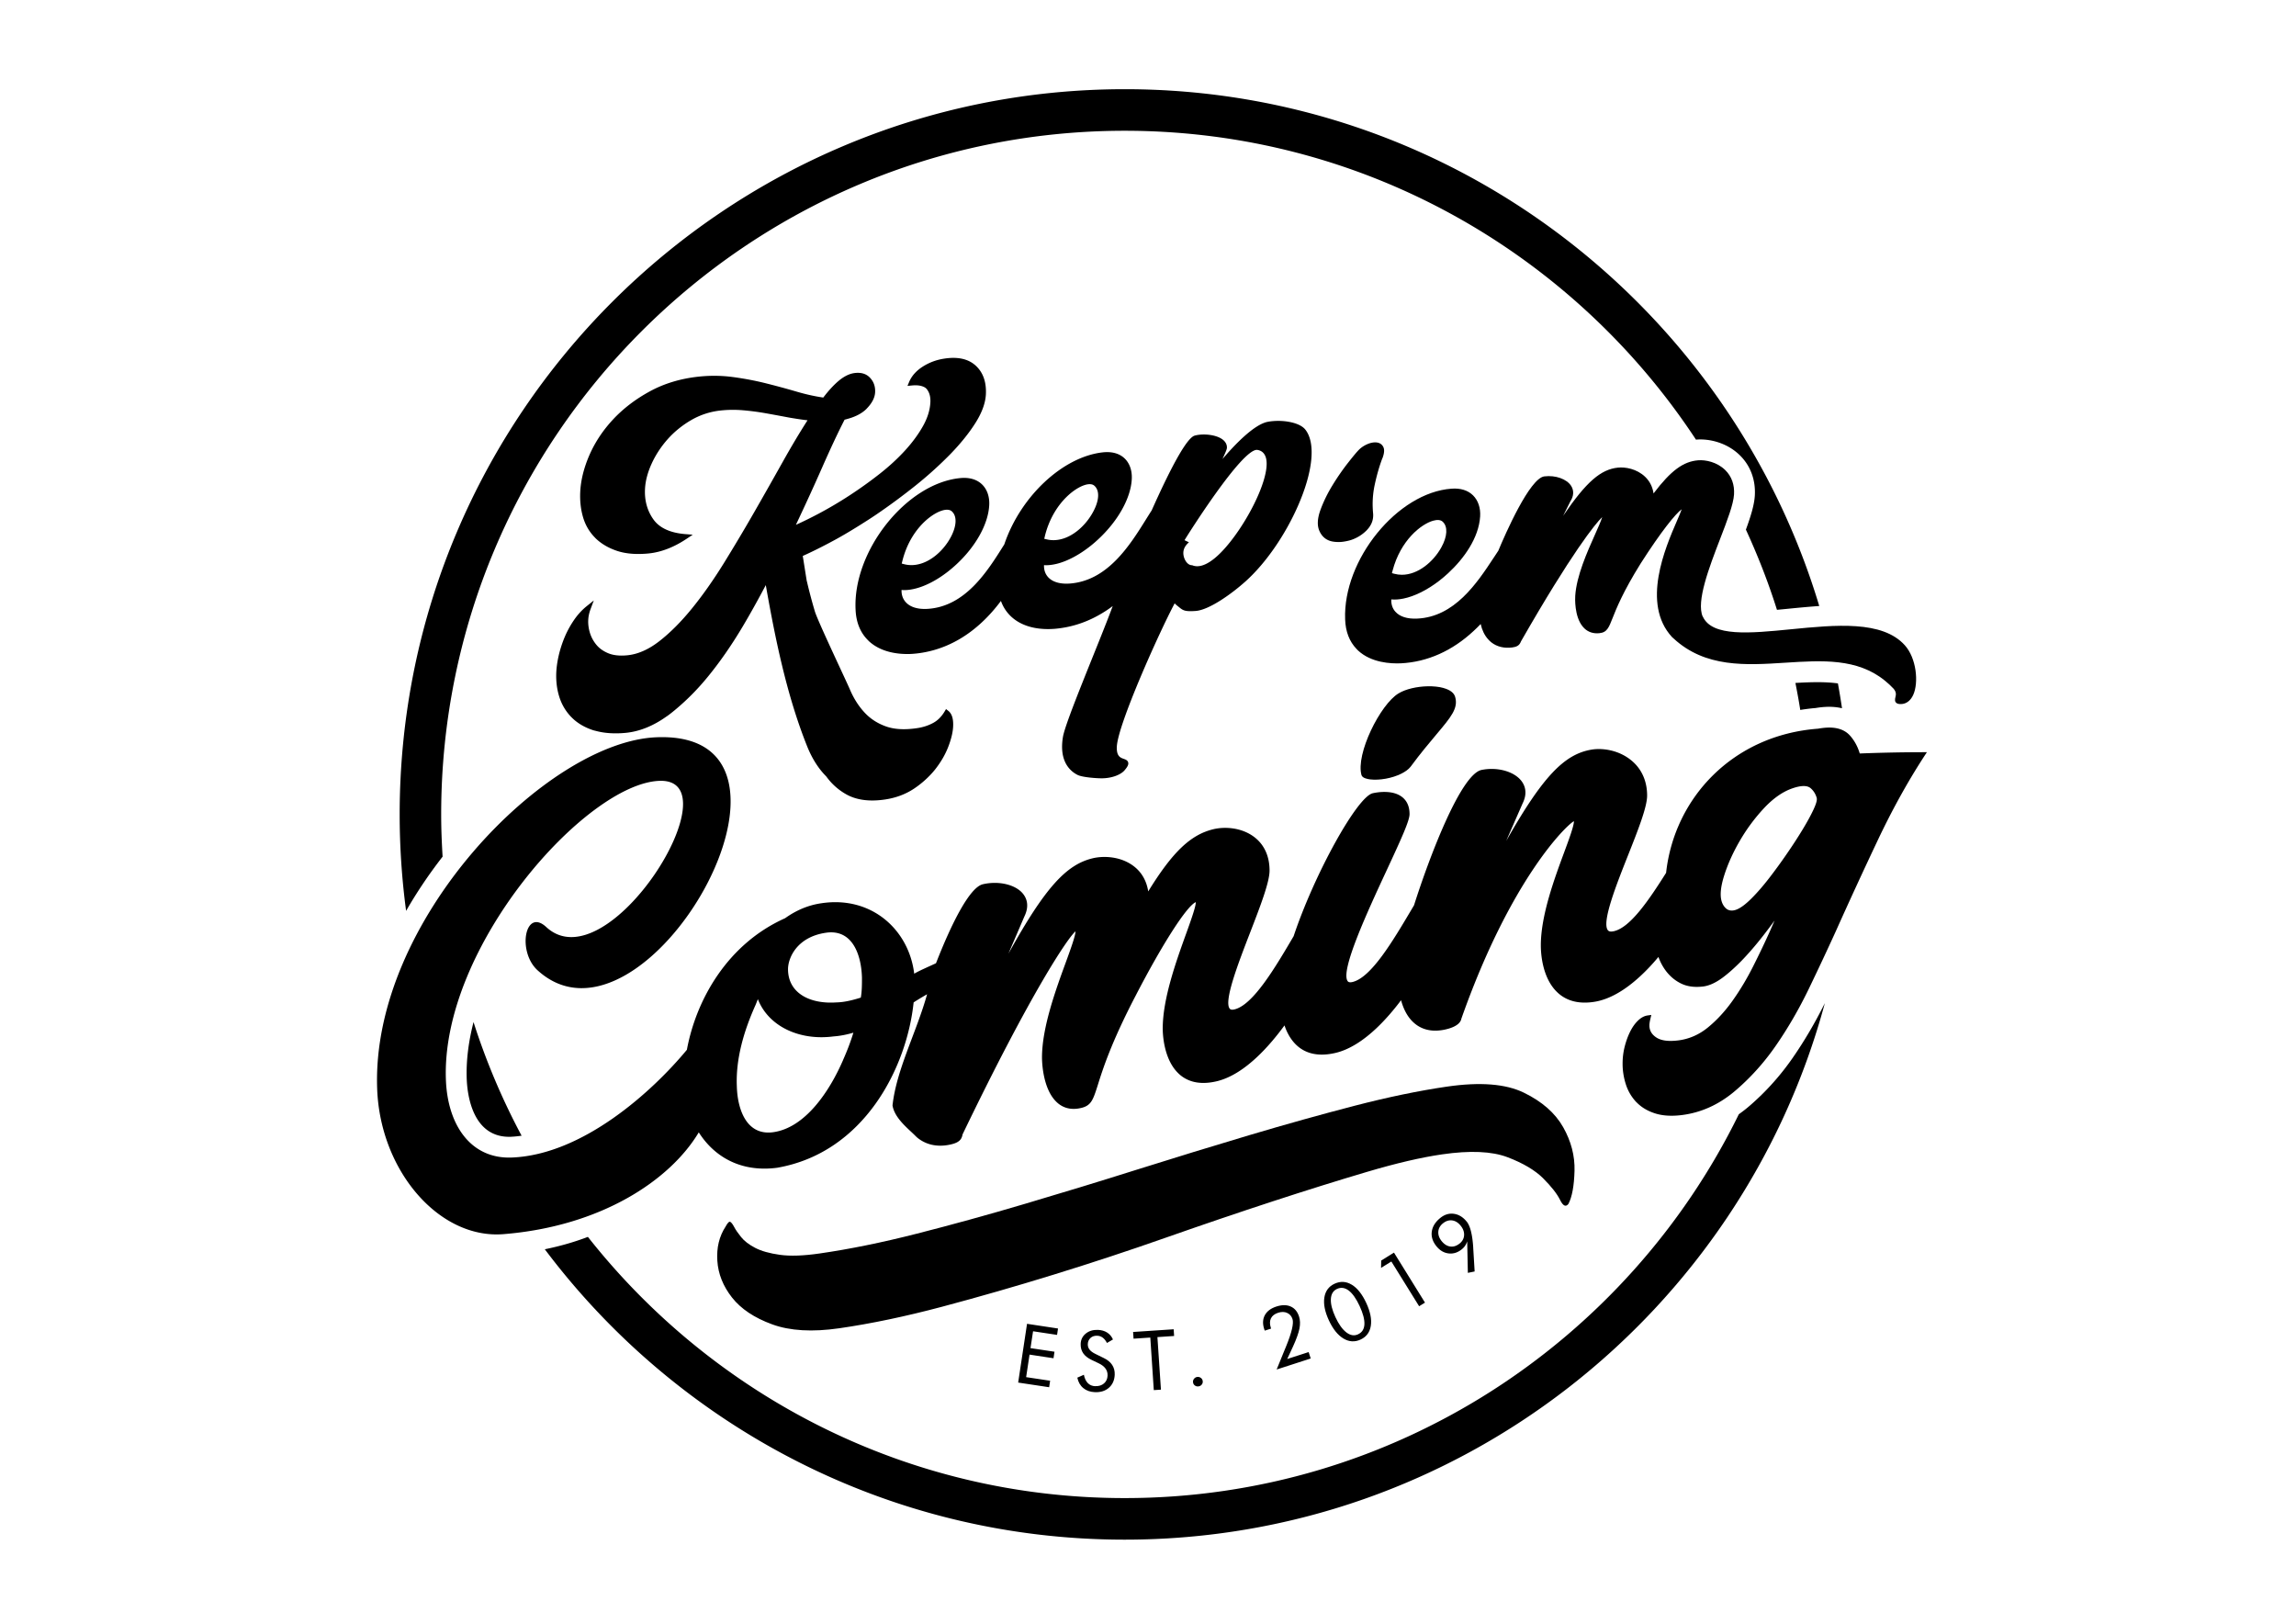
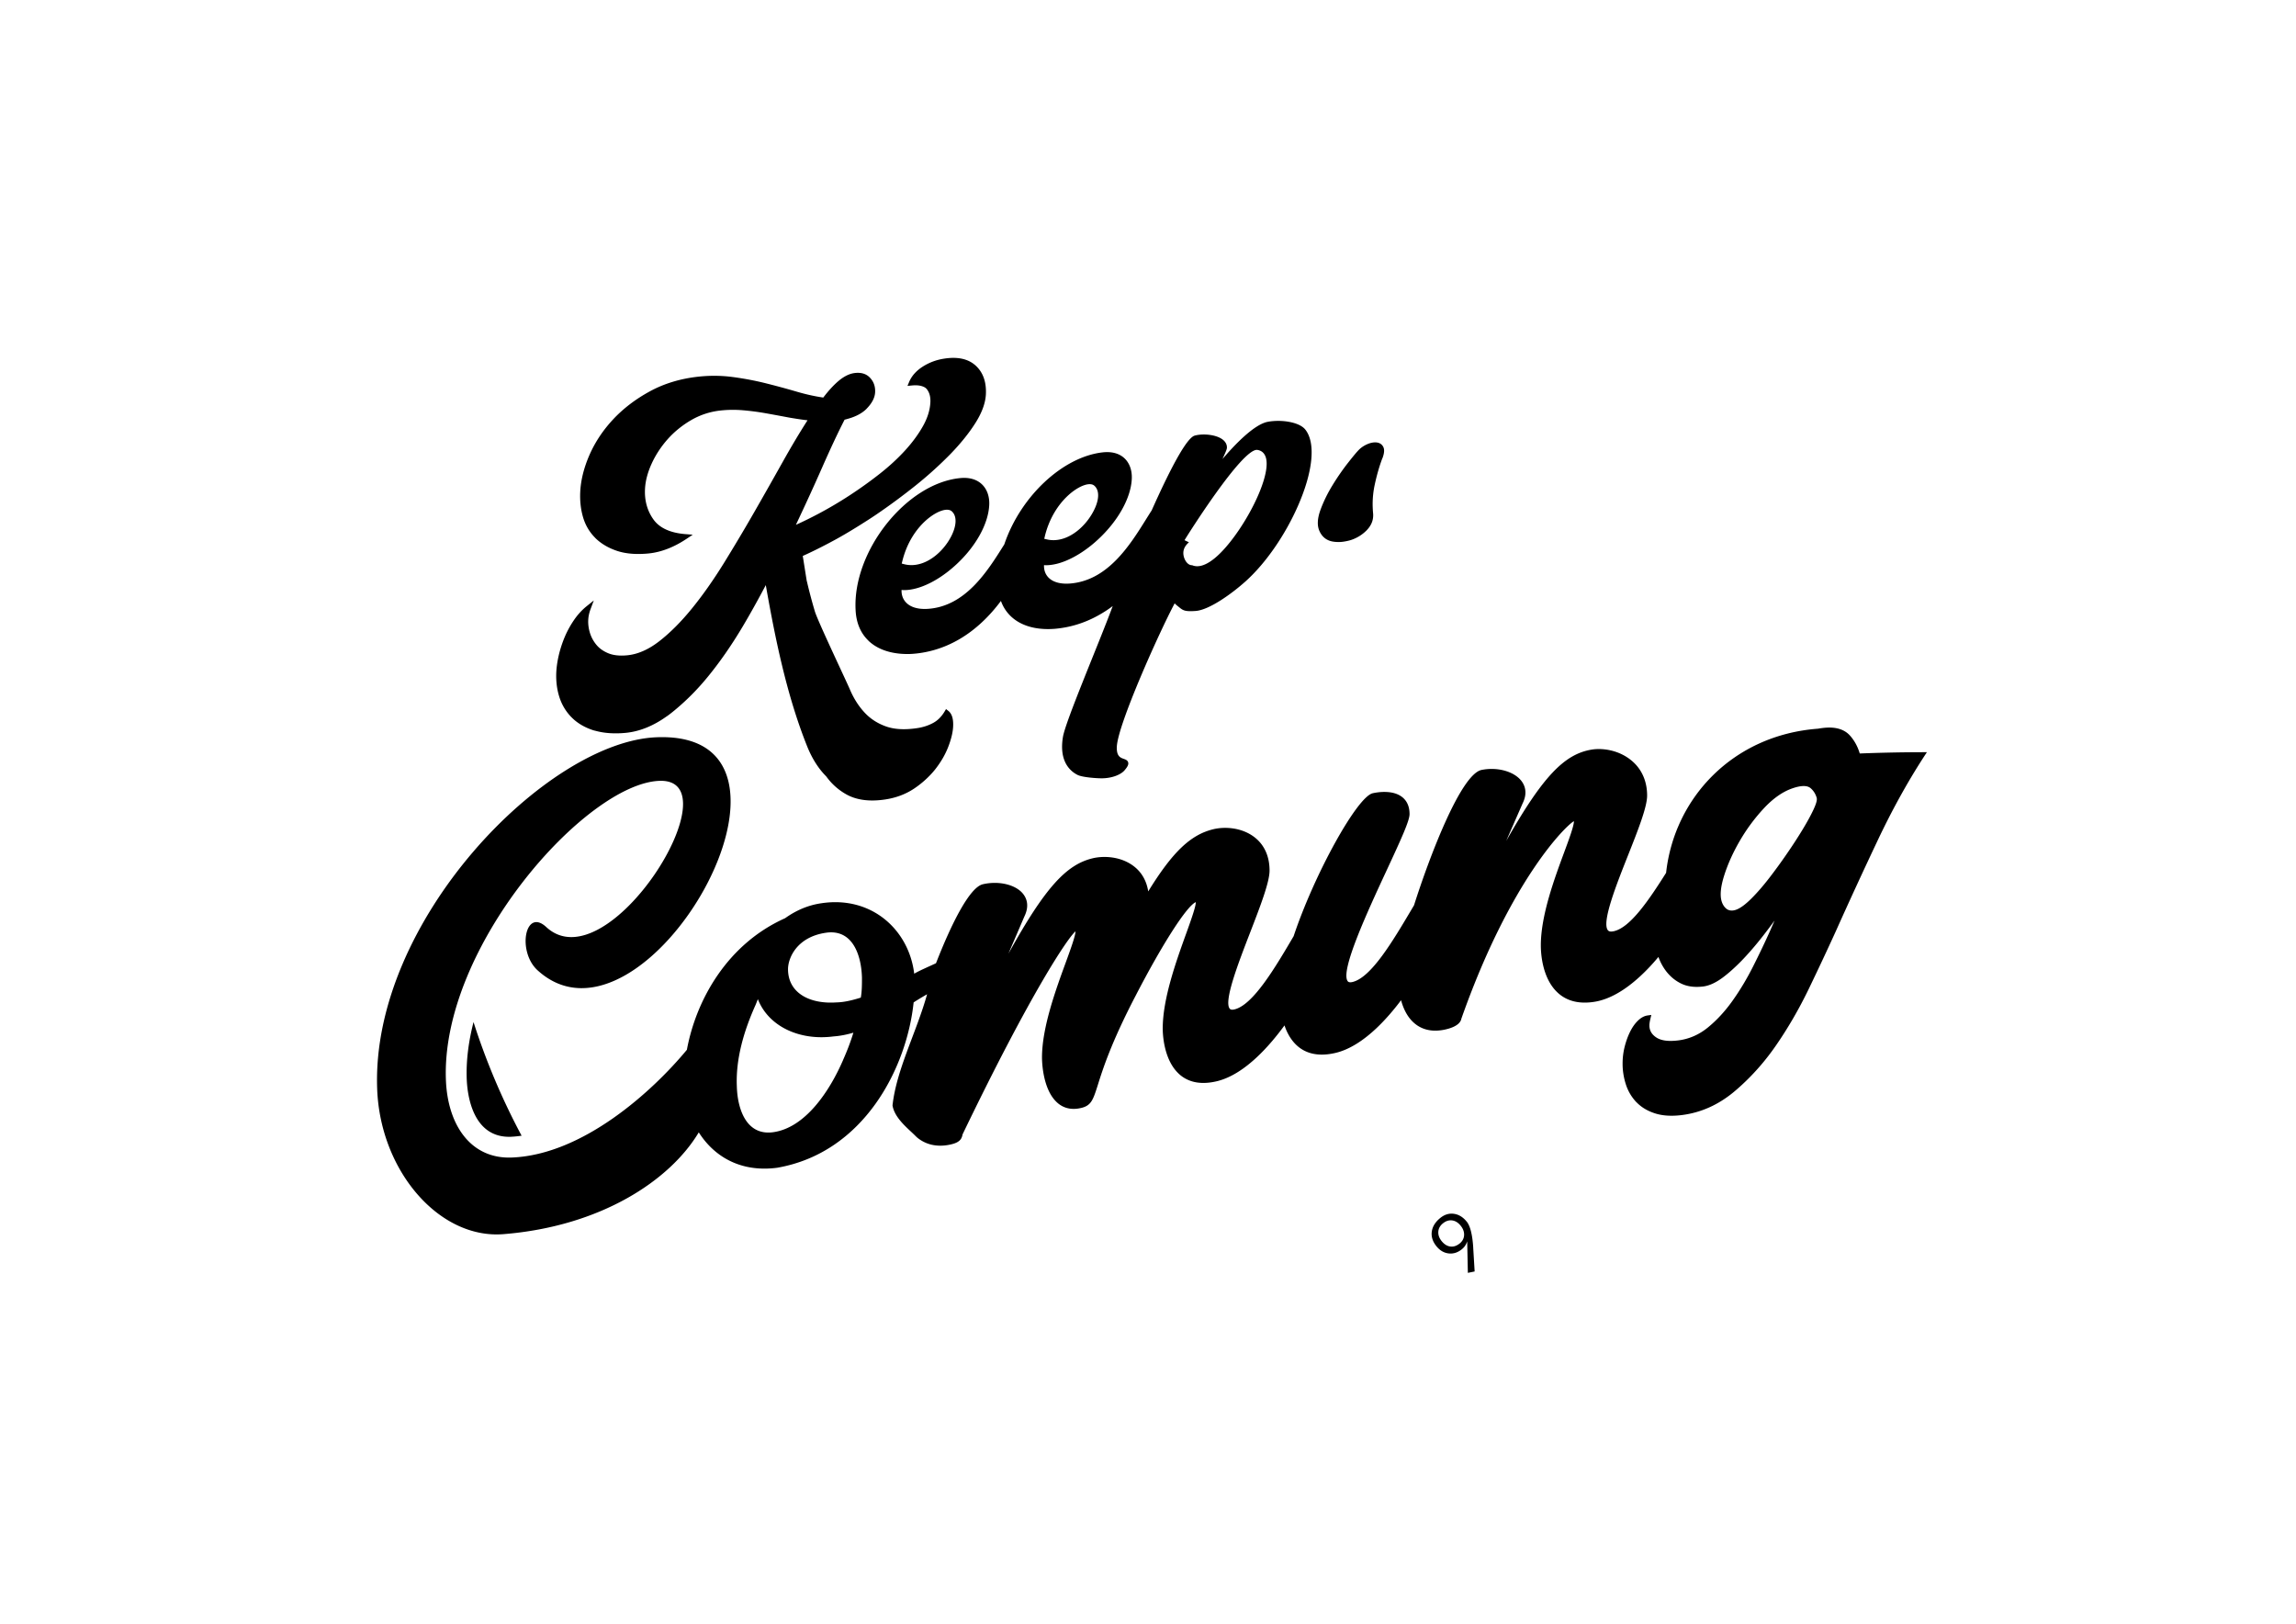
<svg xmlns="http://www.w3.org/2000/svg" viewBox="0 0 841.89 595.28">
-   <path d="M565.89 432.05c3.01 3.01 5.05 5.63 6.14 7.84 1.08 2.22 2.11 2.72 3.07 1.49 1.34-2.56 2.09-6.61 2.24-12.13.15-5.52-1.25-10.86-4.18-16.04-2.94-5.18-7.74-9.38-14.4-12.62-6.66-3.24-16.05-3.98-28.18-2.22-10.26 1.49-21.54 3.83-33.84 7.01-12.3 3.19-25.16 6.78-38.58 10.77-13.42 4-27.09 8.19-41.03 12.58-13.93 4.4-27.7 8.6-41.31 12.62-13.61 4.03-26.79 7.66-39.55 10.91-12.77 3.26-24.65 5.68-35.65 7.27-5.97.87-10.85 1.04-14.64.51-3.79-.53-6.82-1.38-9.08-2.56-2.27-1.18-3.98-2.49-5.14-3.94-1.17-1.45-2.01-2.67-2.53-3.67-.53-1-1-1.63-1.42-1.9-.42-.26-1 .31-1.75 1.71-2.34 3.57-3.35 7.76-3.03 12.56.31 4.8 2.11 9.29 5.38 13.45s8.17 7.44 14.71 9.83c6.53 2.4 14.75 2.87 24.63 1.44 11.75-1.7 24.32-4.34 37.71-7.9 13.38-3.56 27.01-7.47 40.86-11.75 13.85-4.27 27.58-8.79 41.17-13.57 13.59-4.77 26.61-9.2 39.07-13.27 12.45-4.07 24.02-7.69 34.71-10.85 10.68-3.17 19.84-5.3 27.49-6.41 10.26-1.49 18.26-1.14 24.01 1.04 5.75 2.19 10.12 4.79 13.13 7.79ZM387.6 489.39l.35-2.34-11.36-1.72-3.25 21.54 11.36 1.71.36-2.38-8.8-1.32 1.25-8.26 8.79 1.33.36-2.39-8.8-1.32.94-6.18 8.8 1.33zm13.98 18.81c-1.1-.04-2-.42-2.7-1.13-.7-.71-1.18-1.73-1.45-3.06l-2.4 1.06c.34 1.63 1.07 2.91 2.2 3.83 1.12.93 2.54 1.42 4.26 1.49 2.1.08 3.81-.46 5.14-1.63 1.32-1.17 2.03-2.76 2.11-4.76.06-1.37-.26-2.57-.93-3.6-.68-1.03-1.71-1.88-3.11-2.54l-3.05-1.5c-.98-.48-1.7-1.01-2.15-1.59-.45-.58-.66-1.26-.63-2.04.04-.92.38-1.67 1.02-2.24.64-.57 1.45-.83 2.42-.79.76.03 1.44.26 2.03.7.59.44 1.11 1.09 1.56 1.95l2.2-1.28c-.49-1.1-1.2-1.95-2.14-2.54-.93-.59-2.05-.92-3.36-.97-1.78-.07-3.27.37-4.46 1.34-1.19.96-1.82 2.22-1.88 3.76-.05 1.33.25 2.48.92 3.46s1.72 1.8 3.14 2.47l2.6 1.24c1.11.54 1.93 1.18 2.46 1.92s.78 1.6.74 2.57c-.05 1.2-.49 2.16-1.32 2.87s-1.9 1.05-3.2.99Zm28.78-20.87-14.88.99.17 2.46 6.14-.41 1.28 19.27 2.62-.17-1.29-19.27 6.12-.41-.16-2.46zm7.44 18.17c-.29.39-.41.83-.34 1.31.07.48.29.86.68 1.14.39.28.82.39 1.32.32.5-.07.9-.29 1.2-.67s.41-.81.35-1.29c-.07-.49-.3-.88-.7-1.17s-.84-.4-1.33-.33c-.48.07-.87.3-1.17.69Zm33.01-10.03-2.69 6.61 12.49-4.04-.76-2.35-7.86 2.54 2.12-4.56c1.26-2.76 2.05-4.97 2.37-6.61s.27-3.11-.15-4.41c-.58-1.8-1.61-3.03-3.07-3.67-1.47-.65-3.2-.64-5.21 0-2.05.66-3.47 1.72-4.26 3.18s-.87 3.17-.23 5.13c.02.06.05.15.1.26.05.12.08.21.1.28l2.32-.75-.08-.24c-.45-1.38-.44-2.54.02-3.5s1.35-1.65 2.66-2.07c1.22-.39 2.31-.38 3.28.06.97.43 1.62 1.18 1.97 2.25.51 1.58-.27 4.92-2.34 10-.34.83-.6 1.46-.78 1.89Zm24.84-24.48c-2.05-1.24-4.15-1.35-6.31-.35-2.11.98-3.36 2.67-3.73 5.05-.37 2.39.18 5.17 1.65 8.35 1.48 3.19 3.26 5.42 5.33 6.67 2.07 1.25 4.18 1.38 6.31.39 2.13-.99 3.38-2.67 3.75-5.05s-.19-5.17-1.68-8.38c-1.5-3.22-3.27-5.45-5.32-6.69Zm2.32 18.19c-1.39.65-2.82.42-4.28-.69s-2.8-2.98-4.02-5.61c-1.21-2.62-1.77-4.83-1.67-6.65.1-1.81.85-3.04 2.25-3.69 1.45-.67 2.88-.47 4.29.59 1.41 1.07 2.75 2.97 4.01 5.69 1.26 2.72 1.84 4.95 1.75 6.71s-.87 2.97-2.32 3.64Zm8.43-24.35 3.78-2.34 10.18 16.4 2.15-1.33-11.37-18.33-4.69 2.91-.05 2.69z" />
  <path d="M537.83 447.9c-1.33-1.66-2.89-2.63-4.67-2.89-1.78-.26-3.45.24-5 1.48-1.84 1.48-2.89 3.15-3.15 5.01-.26 1.86.3 3.65 1.68 5.37 1.25 1.55 2.73 2.44 4.46 2.65 1.73.21 3.35-.29 4.87-1.52.47-.38.87-.8 1.19-1.28.32-.47.58-1.01.78-1.62l.24 11.55 2.49-.51-.52-8.59v-.18c-.3-4.72-1.09-7.89-2.37-9.49Zm-2.62 7.99c-1.11.89-2.26 1.26-3.43 1.1s-2.23-.82-3.17-1.99c-.9-1.12-1.3-2.28-1.21-3.47.09-1.19.66-2.21 1.72-3.05 1.07-.86 2.2-1.21 3.37-1.05 1.17.16 2.21.81 3.13 1.96.89 1.11 1.3 2.27 1.23 3.48-.08 1.21-.62 2.21-1.64 3.03Zm-347.82-39.14c1.31-.05 2.6-.2 3.87-.38a250.114 250.114 0 0 1-17.63-41.66c-1.8 7.03-2.75 14.07-2.49 20.92.2 5.1 1.85 21.67 16.25 21.13Z" />
-   <path d="M645.53 401.76c-1.75 1.69-3.38 3.17-5 4.5-.96.79-1.95 1.53-2.94 2.24-40.8 83.25-126.4 140.72-225.18 140.72-79.77 0-150.91-37.51-196.84-95.76-4.79 1.83-10.05 3.37-15.8 4.54 48.55 64.6 125.8 106.46 212.64 106.46 122.67 0 226.19-83.53 256.72-196.69-3.55 7.13-7.52 13.92-11.87 20.17a94.57 94.57 0 0 1-11.73 13.83Zm-483.24-87.72c-.31-5.12-.52-10.27-.52-15.47 0-138.2 112.44-250.63 250.64-250.63 87.5 0 164.62 45.1 209.47 113.25.08 0 .15-.02.23-.03 4.48-.35 11 .99 15.87 5.77 3.89 3.82 5.83 9.08 5.47 14.83-.22 3.43-1.49 7.54-3.27 12.41 4.37 9.51 8.22 19.3 11.39 29.4 1.54-.14 2.99-.28 4.26-.41 3.75-.37 7.52-.73 11.25-.99C634.18 112.69 532.47 32.7 412.42 32.7c-146.6 0-265.87 119.27-265.87 265.87 0 11.99.81 23.79 2.36 35.37 3.89-6.77 8.37-13.44 13.4-19.9Zm496.05-63.66c.64 3.28 1.26 6.56 1.77 9.89 1.84-.29 3.69-.54 5.58-.69 1.32-.22 2.46-.35 3.55-.41 2.36-.14 4.39.07 6.18.48-.45-3.05-.95-6.08-1.5-9.1-4.73-.65-9.96-.5-15.58-.17Z" />
  <path d="m217.68 220.18-2.62 2.11c-1.71 1.38-3.25 3.07-4.59 5.03a35.664 35.664 0 0 0-3.37 6.14c-.9 2.13-1.63 4.35-2.17 6.59-.53 2.25-.85 4.4-.95 6.39-.15 3.15.21 6.17 1.08 8.96.88 2.84 2.36 5.35 4.4 7.47.03.03.07.06.11.1 2.03 2.08 4.69 3.67 7.91 4.73.35.12.75.19 1.12.29 3.05.81 6.62 1.07 10.69.7 5.13-.47 10.21-2.52 15.11-6.02.13-.09.27-.16.4-.26 1.72-1.26 3.42-2.69 5.11-4.2 3.17-2.83 6.28-6.03 9.29-9.68 4.59-5.55 9.04-11.94 13.24-19.02 2.9-4.89 5.68-9.92 8.36-15 3.5 19.88 7.7 40.46 15.15 59.07 1.78 4.45 4.13 8.18 7 11.05.71.97 1.47 1.89 2.29 2.72a22.49 22.49 0 0 0 5.18 3.93c2.64 1.46 5.8 2.19 9.43 2.19 1.51 0 3.11-.13 4.78-.38 3.94-.6 7.5-1.94 10.58-4 1.72-1.15 3.28-2.42 4.7-3.77 1.09-1.04 2.1-2.12 3.01-3.27 2.07-2.64 3.68-5.4 4.77-8.22 1.09-2.83 1.7-5.34 1.8-7.46.14-2.84-.45-4.73-1.78-5.77l-.82-.64-.53.89c-1.12 1.88-2.53 3.29-4.18 4.18-1.71.93-3.61 1.56-5.65 1.88-4.59.72-8.5.53-11.63-.58-3.12-1.1-5.8-2.83-7.93-5.15-2.17-2.35-3.96-5.17-5.33-8.4-1.39-3.28-11.78-25.05-12.85-28.63-1.07-3.6-2.04-7.24-2.87-10.8-.04-.16-.08-.29-.12-.45-.67-4.14-1.16-7.36-1.45-9.08.83-.37 1.66-.75 2.52-1.16 2.92-1.38 6.01-2.96 9.27-4.73 3.1-1.69 6.24-3.57 9.37-5.54 1.88-1.18 3.75-2.36 5.62-3.63.02-.01.04-.03.06-.04 4.96-3.37 9.86-6.99 14.58-10.76 3.88-3.11 7.43-6.27 10.65-9.43.71-.7 1.42-1.39 2.1-2.09 3.73-3.85 6.81-7.68 9.15-11.38 2.39-3.77 3.67-7.31 3.83-10.52.22-4.53-1.06-8.08-3.8-10.55-2.74-2.47-6.68-3.3-11.72-2.47-2.83.46-5.43 1.46-7.73 2.95-2.35 1.53-4 3.41-4.91 5.59l-.2.48-.39.94 1.53-.15c1.61-.16 2.87-.05 3.86.28.7.23 1.28.55 1.66 1.02 1 1.23 1.44 2.83 1.34 4.89-.14 2.8-1.04 5.71-2.69 8.66-1.69 3.01-3.9 6.03-6.58 8.96-2.7 2.96-5.85 5.86-9.36 8.61-3.53 2.77-7.25 5.43-11.04 7.9a145.72 145.72 0 0 1-11.39 6.72c-2.9 1.53-5.66 2.89-8.24 4.04 3.49-7.39 6.73-14.45 9.62-21.02 3.06-6.95 5.83-12.85 8.23-17.53.51-.11.96-.26 1.44-.39 2.73-.78 4.96-1.96 6.58-3.56.09-.09.16-.19.25-.28 1.83-1.91 2.84-3.88 2.93-5.86.1-2.1-.54-3.89-1.91-5.32-1.4-1.47-3.35-2.02-5.81-1.66-1.84.27-3.78 1.25-5.74 2.91-1.78 1.51-3.65 3.54-5.55 6.05-3.12-.45-6.41-1.18-9.8-2.18-3.66-1.07-7.47-2.1-11.3-3.06-3.85-.96-7.9-1.73-12.03-2.28-4.16-.56-8.42-.6-12.67-.14-6.54.71-12.5 2.51-17.71 5.34-5.22 2.83-9.75 6.27-13.45 10.21-3.73 3.97-6.66 8.36-8.73 13.05-2.07 4.71-3.22 9.31-3.43 13.66-.16 3.33.2 6.48 1.06 9.36.86 2.88 2.34 5.36 4.36 7.4.04.04.08.09.12.14 2.09 2.06 4.76 3.64 7.93 4.7 3.18 1.07 7.06 1.39 11.54.96 4.61-.45 9.33-2.26 14.04-5.41l2.2-1.47-.48-.04-2.15-.17c-5.59-.44-9.56-2.26-11.78-5.39-2.26-3.17-3.3-6.92-3.09-11.14.14-2.93.95-6.03 2.4-9.23 1.46-3.21 3.43-6.24 5.87-9 1.21-1.37 2.55-2.65 3.99-3.82 1.44-1.17 2.98-2.24 4.63-3.2 3.26-1.9 6.83-3.08 10.61-3.52 2.72-.31 5.52-.35 8.32-.12 2.82.24 5.66.61 8.42 1.1 2.8.5 5.61 1.02 8.41 1.55.62.12 1.24.21 1.86.31 1.69.28 3.39.54 5.09.72-2.86 4.45-5.88 9.51-8.98 15.04-3.4 6.07-6.92 12.29-10.57 18.65-3.62 6.31-7.39 12.63-11.19 18.78-3.8 6.13-7.72 11.7-11.66 16.54-3.94 4.85-7.97 8.89-11.99 12.01-3.94 3.06-7.92 4.8-11.82 5.15-2.72.25-5.02 0-6.84-.75-1.8-.74-3.27-1.77-4.35-3.08-1.1-1.32-1.9-2.8-2.39-4.39-.49-1.6-.7-3.2-.62-4.76.06-1.29.35-2.62.84-3.94l1.18-3.15Z" />
  <path d="M431.55 221.97c2.15 1.68 2.31 2.33 6.83 2.02 5.03-.35 13.32-6.36 18.3-10.82 7.65-6.86 14.66-17.3 19.17-27.52 5.62-12.73 6.66-23.25 2.78-28.16-2.22-2.8-8.87-3.76-13.76-2.85-4.95.93-11.96 8.2-16.61 13.65 1.17-2.56 1.59-3.55 1.62-4.08.06-1.15-.46-2.19-1.49-3.01-2.42-1.92-7.39-2.33-10.34-1.49-2.67.76-7.99 10.02-15.76 27.42-.66 1.01-1.35 2.11-2.07 3.27-5.92 9.48-14.02 22.46-27.87 23.53-3.56.27-6.32-.52-7.97-2.27-1.09-1.17-1.63-2.7-1.56-4.47 1.36.1 2.85-.07 4.43-.43 3.91-.92 8.36-3.21 12.71-6.68.94-.75 1.84-1.53 2.71-2.34 7.24-6.7 11.99-15.11 12.33-22.15.15-3.13-.81-5.83-2.71-7.6-1.92-1.79-4.69-2.52-8.01-2.14-14.63 1.67-30.09 16.15-36.02 33.71l-.31.5c-5.91 9.42-14.01 22.33-27.84 23.16-3.56.21-6.32-.63-7.96-2.42-1.1-1.19-1.63-2.74-1.57-4.51 1.36.13 2.87-.01 4.46-.36 3.87-.85 8.28-3.04 12.59-6.41 1.07-.84 2.1-1.72 3.08-2.63 7.07-6.55 11.68-14.77 12.02-21.73.15-3.13-.81-5.84-2.71-7.63-1.91-1.81-4.67-2.59-7.99-2.25-19.76 1.97-39.45 26.82-38.3 48.36.22 4.53 1.7 8.18 4.38 10.91.21.22.42.44.65.65 4.38 3.93 10.36 4.62 14.28 4.57.51 0 1-.02 1.43-.05 2.65-.18 5.14-.62 7.51-1.26 7.25-1.95 13.2-5.81 17.93-10.19 2.78-2.57 5.14-5.32 7.11-7.96.7 1.97 1.76 3.67 3.12 5.11 3.6 3.81 9.37 5.67 16.6 5.11 5.54-.47 10.81-2.08 15.77-4.8 1.88-1.03 3.72-2.2 5.5-3.54-4.98 13.49-17.34 42.26-18.26 48.03-.98 5.97.53 9.53 2.44 11.65.99 1.1 2.09 1.82 3 2.26 1.74.84 6.79 1.21 8.75 1.21 3.46 0 6.78-1.14 8.33-2.84.14-.16.25-.3.37-.45.79-.97 1.23-1.77 1.04-2.52-.21-.81-.97-1.08-1.63-1.32-1.26-.45-2.7-.97-2.53-4.52.39-8.17 15.6-42 21.2-52.49.26.28.55.54.85.78Zm4.06-23.33c-.13-.05-.25-.11-.36-.16l-.91-.44.53-.86c.2-.33 20.17-32.25 25.98-32.25.07 0 .14 0 .21.02 1.59.24 2.67 1.24 3.13 2.9 2.17 7.8-9.59 29.14-18.62 36.66-2.46 2.05-4.67 3.08-6.57 3.08-.66 0-1.28-.12-1.86-.37-.46.01-1.02-.12-1.61-.63-1.01-.88-1.69-2.58-1.62-4.05.09-1.84 1.22-2.95 1.9-3.61l.14-.14c-.1-.05-.21-.1-.33-.15Zm-52.5-2.01c2.78-11.35 10.31-17.48 14.7-18.83 1.53-.47 2.73-.38 3.46.27 1.94 1.7 1.85 5.14-.25 9.22-2.92 5.67-8.68 10.74-14.74 10.74-.82 0-1.65-.09-2.48-.29l-.9-.21.22-.9Zm-52.25 9.11c2.75-11.21 10.24-17.24 14.61-18.57 1.58-.48 2.8-.37 3.54.3 1.95 1.73 1.81 5.34-.36 9.42-2.91 5.47-8.55 10.29-14.46 10.29-.89 0-1.78-.11-2.67-.34l-.88-.23.22-.88Zm176.06-37.76c.67-1.81.78-3.15.31-4.11-.49-.99-1.38-1.57-2.57-1.67-1.04-.08-2.15.14-3.34.66-1.16.51-2.17 1.18-3.01 2.01-.79.79-2.11 2.37-4.05 4.84-1.93 2.46-3.82 5.19-5.61 8.1-1.83 2.97-3.32 6.02-4.44 9.05-1.18 3.22-1.31 5.87-.38 7.86.25.58.57 1.08.92 1.54.99 1.26 2.36 2.04 4.1 2.31.67.1 1.34.15 2.02.15.93 0 1.87-.13 2.8-.32.6-.12 1.21-.26 1.81-.46a14.33 14.33 0 0 0 5.74-3.62c.02-.02.04-.05.06-.08 1.63-1.73 2.39-3.72 2.21-5.97-.08-.76-.12-1.53-.15-2.29-.1-2.78.15-5.6.77-8.42.8-3.65 1.74-6.87 2.78-9.58Z" />
-   <path d="M624.35 226.06c-2.46-5.54 2.42-18.21 6.34-28.39 2.64-6.84 4.91-12.75 5.14-16.39.22-3.55-.88-6.63-3.2-8.92-3.06-3.01-7.26-3.82-9.94-3.61-5.45.43-10.02 3.77-16.37 12.15-.35-2.39-1.39-4.47-3.09-6.1-3.07-2.94-7.3-3.65-10-3.36-6.17.66-11.43 4.98-20.06 17.66.79-1.58 1.67-3.33 2.65-5.29 1.26-1.96 1.36-3.97.29-5.66-1.61-2.54-5.74-4.01-9.84-3.5-5.36.65-14.34 21.16-16.88 27.27-.56.83-1.14 1.71-1.74 2.63-6.03 9.15-14.3 21.68-28.08 22.24-3.59.16-6.32-.73-7.93-2.54-1.07-1.2-1.57-2.74-1.48-4.5 1.36.14 2.85.02 4.43-.3 4.03-.82 8.63-3.06 13.14-6.53 1.09-.84 2.19-1.78 3.29-2.79 5.79-5.35 11.21-12.93 11.71-20.78.2-3.14-.73-5.88-2.6-7.74-1.88-1.86-4.61-2.71-7.91-2.45-19.8 1.42-39.84 26.06-38.99 47.92.15 4.47 1.56 8.1 4.16 10.81.2.21.38.42.59.61 4.83 4.47 11.91 4.85 15.72 4.68 9.71-.49 18.81-4.57 26.62-11.84.88-.82 1.76-1.66 2.61-2.56.5 2.25 1.42 4.13 2.7 5.56.38.42.77.82 1.21 1.16 2.05 1.61 4.71 2.25 7.65 1.87 1.6-.21 2.44-.69 2.96-1.67.1-.2.21-.38.29-.62 18.5-32.31 27.29-43.18 29.75-45.51-.41 1.4-1.57 4-2.63 6.36-2.87 6.42-6.8 15.22-7.26 22.52-.05.79-.37 7.5 2.75 11.27.19.23.38.45.6.65 1.47 1.4 3.33 1.99 5.53 1.76 1.48-.15 2.34-.71 3.04-1.72.6-.86 1.08-2.05 1.71-3.66 1.45-3.66 3.87-9.78 10.4-20.23 7.54-11.78 12.74-18.16 15.01-19.82-.35 1.03-1.06 2.67-1.75 4.26-4.26 9.84-13.12 30.33-1.8 42.6.18.18.38.33.56.5 11.62 10.76 26.51 9.83 40.93 8.9 13.56-.87 26.43-1.67 36.57 6.58 1.09.89 2.15 1.84 3.18 2.95 1.12 1.31.87 2.3.66 3.16-.09.38-.18.8-.12 1.2.03.21.1.43.25.63.42.55 1.14.63 1.72.64h.1c1.51 0 2.81-.7 3.78-1.99.3-.4.57-.84.8-1.35 2.08-4.55 1.19-13.5-3.08-18.23-8.23-9.15-25.32-7.47-41.85-5.84-14.82 1.46-28.82 2.84-32.22-4.68Zm-113.73-16.82c2.92-11.2 10.5-17.1 14.87-18.34 1.58-.45 2.8-.32 3.53.38 1.91 1.77 1.72 5.36-.5 9.37-2.96 5.36-8.61 10.07-14.48 10.07-.92 0-1.85-.12-2.77-.36l-.88-.24.23-.88Zm18.66 42.98c-1.7-.47-3.72-.66-5.79-.62-3.92.08-8.05 1.01-10.66 2.6-6.73 4.01-15.83 22.33-13.58 30.04 0 .03.05.05.06.08.38.94 2.07 1.29 3.09 1.42 3.41.41 8.07-.41 11.45-2.11 1.4-.7 2.6-1.54 3.37-2.52 3.62-4.91 6.83-8.71 9.4-11.77 5.44-6.45 8.17-9.69 6.95-13.86-.44-1.5-1.89-2.59-4.3-3.25Z" />
-   <path d="M704.81 275.77c-7.51.01-15.2.17-22.88.47-.75-2.54-1.96-4.75-3.61-6.59-1.92-2.13-4.83-3.11-8.65-2.88-1 .06-2.02.2-3.04.38-31.2 2.34-52.7 25.36-55.71 52.84-6.44 10.21-13.45 20.52-19.56 21.48-1.15.18-1.57-.16-1.79-.43-2.33-2.92 3.05-16.52 7.38-27.44 3.61-9.11 7.02-17.71 7.01-21.93 0-5.25-1.95-9.66-5.61-12.75-4.78-4.04-10.93-4.74-14.74-4.1-9.91 1.64-17.83 9.66-31.31 33.45 1.42-3.26 3.11-7.11 5.14-11.75l.87-1.99c1.9-3.83.82-6.58-.43-8.21-2.67-3.5-8.8-5.21-14.58-4.06-7.61 1.46-19.16 31.83-24.81 49.63l-.82 1.38c-7 11.81-14.94 25.21-21.81 26.76-1.21.27-1.55-.14-1.66-.28-2.94-3.65 7.38-25.87 14.21-40.58 5.4-11.61 8.45-18.3 8.44-20.7 0-2.72-.9-4.8-2.65-6.21-3.5-2.81-9.18-1.82-10.83-1.45-5.7 1.22-21.41 29.59-29.02 52.4-6.61 11.25-14.81 25.21-21.69 26.85-1.25.3-1.6-.1-1.72-.24-2.32-2.65 3.11-16.7 7.47-27.98 3.66-9.47 7.12-18.42 7.11-22.68 0-5.16-1.88-9.35-5.4-12.13-4.81-3.78-11.2-4-15.19-3.03-8.31 1.99-14.93 8.25-23.9 22.8-.59-3.79-2.34-6.91-5.15-9.12-4.8-3.77-11.2-3.99-15.22-3.02-9.66 2.31-17.48 10.74-30.9 34.99.97-2.28 2.07-4.83 3.31-7.72l2.55-5.94c1.92-3.95.8-6.69-.48-8.29-2.7-3.39-8.9-4.87-14.75-3.52-4.79 1.12-11.36 14.04-17.18 28.96-3 1.4-6.11 2.71-7.99 3.83-1.88-15.87-15.43-28.62-33.99-25.83-5.21.74-9.59 2.81-13.35 5.49-21.13 9.44-32.61 29.84-36.01 48.24-12.61 15.23-38.12 38.48-64.21 39.5-14.93.58-23.51-11.76-24.15-28.44-1.9-48.84 51.37-108.61 78.25-109.66 28.11-1.09-18.91 74.81-41.55 53.51-7.66-6.92-10.56 8.86-3.26 15.79 39.42 36.47 109.89-87.84 43.84-85.28-40.23 1.56-104.88 67.24-102.48 129.07 1.17 30.04 22.82 54.99 46.3 53.1 35.79-2.87 61.11-19.75 71.62-37.32 5.5 8.68 15.13 14.77 28.74 12.98 31.9-5.54 47.54-36.71 50.04-60.62 1.5-.98 3.19-1.99 4.94-2.99-3.82 13.76-11.27 27.67-12.68 40.77.77 4.64 5.55 8.33 8.14 10.9.35.35.7.7 1.08 1.01 2.44 1.94 5.37 2.9 8.62 2.83 1.13-.02 2.3-.17 3.5-.44 2.05-.46 3.26-1.14 3.87-2.25.22-.4.38-.86.45-1.39 25.09-52.14 38.69-72.22 41.44-74.49-.02 1.64-1.89 6.78-3.56 11.36-3.69 10.1-8.75 23.94-8.73 34.94 0 1.16.17 10.8 4.92 15.84.35.37.72.72 1.12 1.04 2.3 1.81 5.12 2.34 8.39 1.55 1.7-.41 2.74-1.09 3.55-2.22.93-1.31 1.56-3.24 2.48-6.16 1.83-5.81 4.89-15.53 13.94-32.88 9.8-18.93 18.71-32.79 21.99-34.18.07 1.53-1.83 6.82-3.53 11.53-3.63 10.08-8.61 23.88-8.59 34.85 0 1.86.3 10.8 5.41 16.06.4.41.81.8 1.27 1.16 3.38 2.65 7.82 3.34 13.2 2.05 5.26-1.27 10.28-4.71 14.76-8.92 3.8-3.57 7.2-7.7 10.01-11.54.79 2.37 2.1 4.98 4.2 7.04 2.94 2.88 7.45 4.66 14.39 3.07 5.42-1.25 10.59-4.8 15.15-9.11 3.39-3.21 6.45-6.83 9-10.23.87 3.18 2.2 5.71 3.97 7.56.62.65 1.29 1.22 2.01 1.7 2.74 1.81 6.08 2.33 9.95 1.53 1.82-.37 4.66-1.23 5.74-2.94.2-.32.37-.66.43-1.05 17.91-50.82 38.28-70.78 41.27-72.44.11 1.48-1.81 6.68-3.52 11.3-3.64 9.83-8.62 23.3-8.6 34.3 0 2.68.45 11.45 5.68 16.78.3.3.61.6.94.88 3.35 2.84 7.78 3.83 13.19 2.93 5.31-.88 10.97-4.1 16.68-9.39 2.21-2.05 4.42-4.37 6.63-7.03.7 1.96 1.67 3.73 2.88 5.3.41.53.86 1.03 1.32 1.5 1.24 1.25 2.67 2.27 4.26 3.02 2.2 1.04 4.85 1.38 7.89 1.02 2.2-.26 4.59-1.34 7.11-3.19 1.74-1.28 3.56-2.86 5.44-4.68.75-.72 1.5-1.47 2.26-2.28 2.66-2.8 5.44-6.09 8.25-9.78 1.06-1.38 2.11-2.79 3.17-4.23l-1.58 3.62c-1.9 4.25-4.03 8.71-6.32 13.25-2.28 4.52-4.84 8.78-7.6 12.64-2.73 3.82-5.77 7.1-9.04 9.75-3.19 2.58-6.79 4.15-10.7 4.65-3.6.46-6.32.11-8.09-1.05-1.72-1.13-2.56-2.58-2.56-4.44 0-.6.13-1.45.38-2.51l.32-1.33-1.35.19c-1.3.18-2.54.88-3.71 2.06-1.09 1.1-2.04 2.49-2.83 4.13-.77 1.59-1.41 3.4-1.91 5.38-.49 1.99-.74 4.07-.73 6.18 0 2.54.41 5.06 1.19 7.5.79 2.47 2.08 4.65 3.81 6.49.06.06.13.12.2.18 1.72 1.76 3.95 3.1 6.66 3.97 2.78.9 6.13 1.11 9.94.62 6.85-.87 13.22-3.7 18.92-8.41a79.39 79.39 0 0 0 4.55-4.1c3.89-3.77 7.5-8.01 10.77-12.71 4.51-6.49 8.63-13.58 12.24-21.06 3.65-7.57 6.98-14.68 9.92-21.14 4.94-11.03 10.1-22.21 15.32-33.24 5.29-11.19 11.05-21.6 17.12-30.93l.94-1.44h-1.72ZM309.18 388.53c-4.8 11.14-13.76 25.03-25.86 26.58-9.8 1.21-12.93-8.75-13.14-16.86-.42-9.93 2.5-20.13 6.88-29.85.28-.69.56-1.39.83-2.09 3.96 10.11 15.43 15.27 27.73 13.66 2.5-.17 5-.7 7.3-1.37-1.04 3.4-2.29 6.65-3.75 9.93Zm6.46-22.79c-2.92.92-6.05 1.71-8.97 1.76-9.8.68-17.72-3.47-17.72-12.18 0-3.99 3.13-11.82 13.97-13.37 9.8-1.4 12.93 8.37 13.14 16.49 0 2.54 0 4.89-.42 7.3Zm349.32-68.92c-.94 2.02-2.27 4.47-3.97 7.27-1.67 2.76-3.61 5.76-5.78 8.9-2.14 3.12-4.34 6.14-6.53 8.97-2.2 2.84-4.35 5.32-6.41 7.38-2.2 2.2-4.02 3.55-5.55 4.13-.09.03-.18.07-.27.1-1.4.46-2.65.28-3.54-.51-.76-.67-1.32-1.58-1.64-2.69-.66-2.23-.32-5.45 1.01-9.59 1.31-4.09 3.21-8.3 5.66-12.51 2.46-4.24 5.38-8.2 8.69-11.78 3.41-3.69 6.94-6.19 10.49-7.43 3.26-1.15 5.54-1.17 6.79-.1 1.05.9 1.8 2.08 2.22 3.51.23.77-.15 2.16-1.18 4.37Z" />
+   <path d="M704.81 275.77c-7.51.01-15.2.17-22.88.47-.75-2.54-1.96-4.75-3.61-6.59-1.92-2.13-4.83-3.11-8.65-2.88-1 .06-2.02.2-3.04.38-31.2 2.34-52.7 25.36-55.71 52.84-6.44 10.21-13.45 20.52-19.56 21.48-1.15.18-1.57-.16-1.79-.43-2.33-2.92 3.05-16.52 7.38-27.44 3.61-9.11 7.02-17.71 7.01-21.93 0-5.25-1.95-9.66-5.61-12.75-4.78-4.04-10.93-4.74-14.74-4.1-9.91 1.64-17.83 9.66-31.31 33.45 1.42-3.26 3.11-7.11 5.14-11.75l.87-1.99c1.9-3.83.82-6.58-.43-8.21-2.67-3.5-8.8-5.21-14.58-4.06-7.61 1.46-19.16 31.83-24.81 49.63l-.82 1.38c-7 11.81-14.94 25.21-21.81 26.76-1.21.27-1.55-.14-1.66-.28-2.94-3.65 7.38-25.87 14.21-40.58 5.4-11.61 8.45-18.3 8.44-20.7 0-2.72-.9-4.8-2.65-6.21-3.5-2.81-9.18-1.82-10.83-1.45-5.7 1.22-21.41 29.59-29.02 52.4-6.61 11.25-14.81 25.21-21.69 26.85-1.25.3-1.6-.1-1.72-.24-2.32-2.65 3.11-16.7 7.47-27.98 3.66-9.47 7.12-18.42 7.11-22.68 0-5.16-1.88-9.35-5.4-12.13-4.81-3.78-11.2-4-15.19-3.03-8.31 1.99-14.93 8.25-23.9 22.8-.59-3.79-2.34-6.91-5.15-9.12-4.8-3.77-11.2-3.99-15.22-3.02-9.66 2.31-17.48 10.74-30.9 34.99.97-2.28 2.07-4.83 3.31-7.72l2.55-5.94c1.92-3.95.8-6.69-.48-8.29-2.7-3.39-8.9-4.87-14.75-3.52-4.79 1.12-11.36 14.04-17.18 28.96-3 1.4-6.11 2.71-7.99 3.83-1.88-15.87-15.43-28.62-33.99-25.83-5.21.74-9.59 2.81-13.35 5.49-21.13 9.44-32.61 29.84-36.01 48.24-12.61 15.23-38.12 38.48-64.21 39.5-14.93.58-23.51-11.76-24.15-28.44-1.9-48.84 51.37-108.61 78.25-109.66 28.11-1.09-18.91 74.81-41.55 53.51-7.66-6.92-10.56 8.86-3.26 15.79 39.42 36.47 109.89-87.84 43.84-85.28-40.23 1.56-104.88 67.24-102.48 129.07 1.17 30.04 22.82 54.99 46.3 53.1 35.79-2.87 61.11-19.75 71.62-37.32 5.5 8.68 15.13 14.77 28.74 12.98 31.9-5.54 47.54-36.71 50.04-60.62 1.5-.98 3.19-1.99 4.94-2.99-3.82 13.76-11.27 27.67-12.68 40.77.77 4.64 5.55 8.33 8.14 10.9.35.35.7.7 1.08 1.01 2.44 1.94 5.37 2.9 8.62 2.83 1.13-.02 2.3-.17 3.5-.44 2.05-.46 3.26-1.14 3.87-2.25.22-.4.38-.86.45-1.39 25.09-52.14 38.69-72.22 41.44-74.49-.02 1.64-1.89 6.78-3.56 11.36-3.69 10.1-8.75 23.94-8.73 34.94 0 1.16.17 10.8 4.92 15.84.35.37.72.72 1.12 1.04 2.3 1.81 5.12 2.34 8.39 1.55 1.7-.41 2.74-1.09 3.55-2.22.93-1.31 1.56-3.24 2.48-6.16 1.83-5.81 4.89-15.53 13.94-32.88 9.8-18.93 18.71-32.79 21.99-34.18.07 1.53-1.83 6.82-3.53 11.53-3.63 10.08-8.61 23.88-8.59 34.85 0 1.86.3 10.8 5.41 16.06.4.41.81.8 1.27 1.16 3.38 2.65 7.82 3.34 13.2 2.05 5.26-1.27 10.28-4.71 14.76-8.92 3.8-3.57 7.2-7.7 10.01-11.54.79 2.37 2.1 4.98 4.2 7.04 2.94 2.88 7.45 4.66 14.39 3.07 5.42-1.25 10.59-4.8 15.15-9.11 3.39-3.21 6.45-6.83 9-10.23.87 3.18 2.2 5.71 3.97 7.56.62.65 1.29 1.22 2.01 1.7 2.74 1.81 6.08 2.33 9.95 1.53 1.82-.37 4.66-1.23 5.74-2.94.2-.32.37-.66.43-1.05 17.91-50.82 38.28-70.78 41.27-72.44.11 1.48-1.81 6.68-3.52 11.3-3.64 9.83-8.62 23.3-8.6 34.3 0 2.68.45 11.45 5.68 16.78.3.3.61.6.94.88 3.35 2.84 7.78 3.83 13.19 2.93 5.31-.88 10.97-4.1 16.68-9.39 2.21-2.05 4.42-4.37 6.63-7.03.7 1.96 1.67 3.73 2.88 5.3.41.53.86 1.03 1.32 1.5 1.24 1.25 2.67 2.27 4.26 3.02 2.2 1.04 4.85 1.38 7.89 1.02 2.2-.26 4.59-1.34 7.11-3.19 1.74-1.28 3.56-2.86 5.44-4.68.75-.72 1.5-1.47 2.26-2.28 2.66-2.8 5.44-6.09 8.25-9.78 1.06-1.38 2.11-2.79 3.17-4.23l-1.58 3.62c-1.9 4.25-4.03 8.71-6.32 13.25-2.28 4.52-4.84 8.78-7.6 12.64-2.73 3.82-5.77 7.1-9.04 9.75-3.19 2.58-6.79 4.15-10.7 4.65-3.6.46-6.32.11-8.09-1.05-1.72-1.13-2.56-2.58-2.56-4.44 0-.6.13-1.45.38-2.51l.32-1.33-1.35.19c-1.3.18-2.54.88-3.71 2.06-1.09 1.1-2.04 2.49-2.83 4.13-.77 1.59-1.41 3.4-1.91 5.38-.49 1.99-.74 4.07-.73 6.18 0 2.54.41 5.06 1.19 7.5.79 2.47 2.08 4.65 3.81 6.49.06.06.13.12.2.18 1.72 1.76 3.95 3.1 6.66 3.97 2.78.9 6.13 1.11 9.94.62 6.85-.87 13.22-3.7 18.92-8.41a79.39 79.39 0 0 0 4.55-4.1c3.89-3.77 7.5-8.01 10.77-12.71 4.51-6.49 8.63-13.58 12.24-21.06 3.65-7.57 6.98-14.68 9.92-21.14 4.94-11.03 10.1-22.21 15.32-33.24 5.29-11.19 11.05-21.6 17.12-30.93l.94-1.44h-1.72ZM309.18 388.53c-4.8 11.14-13.76 25.03-25.86 26.58-9.8 1.21-12.93-8.75-13.14-16.86-.42-9.93 2.5-20.13 6.88-29.85.28-.69.56-1.39.83-2.09 3.96 10.11 15.43 15.27 27.73 13.66 2.5-.17 5-.7 7.3-1.37-1.04 3.4-2.29 6.65-3.75 9.93Zm6.46-22.79c-2.92.92-6.05 1.71-8.97 1.76-9.8.68-17.72-3.47-17.72-12.18 0-3.99 3.13-11.82 13.97-13.37 9.8-1.4 12.93 8.37 13.14 16.49 0 2.54 0 4.89-.42 7.3m349.32-68.92c-.94 2.02-2.27 4.47-3.97 7.27-1.67 2.76-3.61 5.76-5.78 8.9-2.14 3.12-4.34 6.14-6.53 8.97-2.2 2.84-4.35 5.32-6.41 7.38-2.2 2.2-4.02 3.55-5.55 4.13-.09.03-.18.07-.27.1-1.4.46-2.65.28-3.54-.51-.76-.67-1.32-1.58-1.64-2.69-.66-2.23-.32-5.45 1.01-9.59 1.31-4.09 3.21-8.3 5.66-12.51 2.46-4.24 5.38-8.2 8.69-11.78 3.41-3.69 6.94-6.19 10.49-7.43 3.26-1.15 5.54-1.17 6.79-.1 1.05.9 1.8 2.08 2.22 3.51.23.77-.15 2.16-1.18 4.37Z" />
</svg>